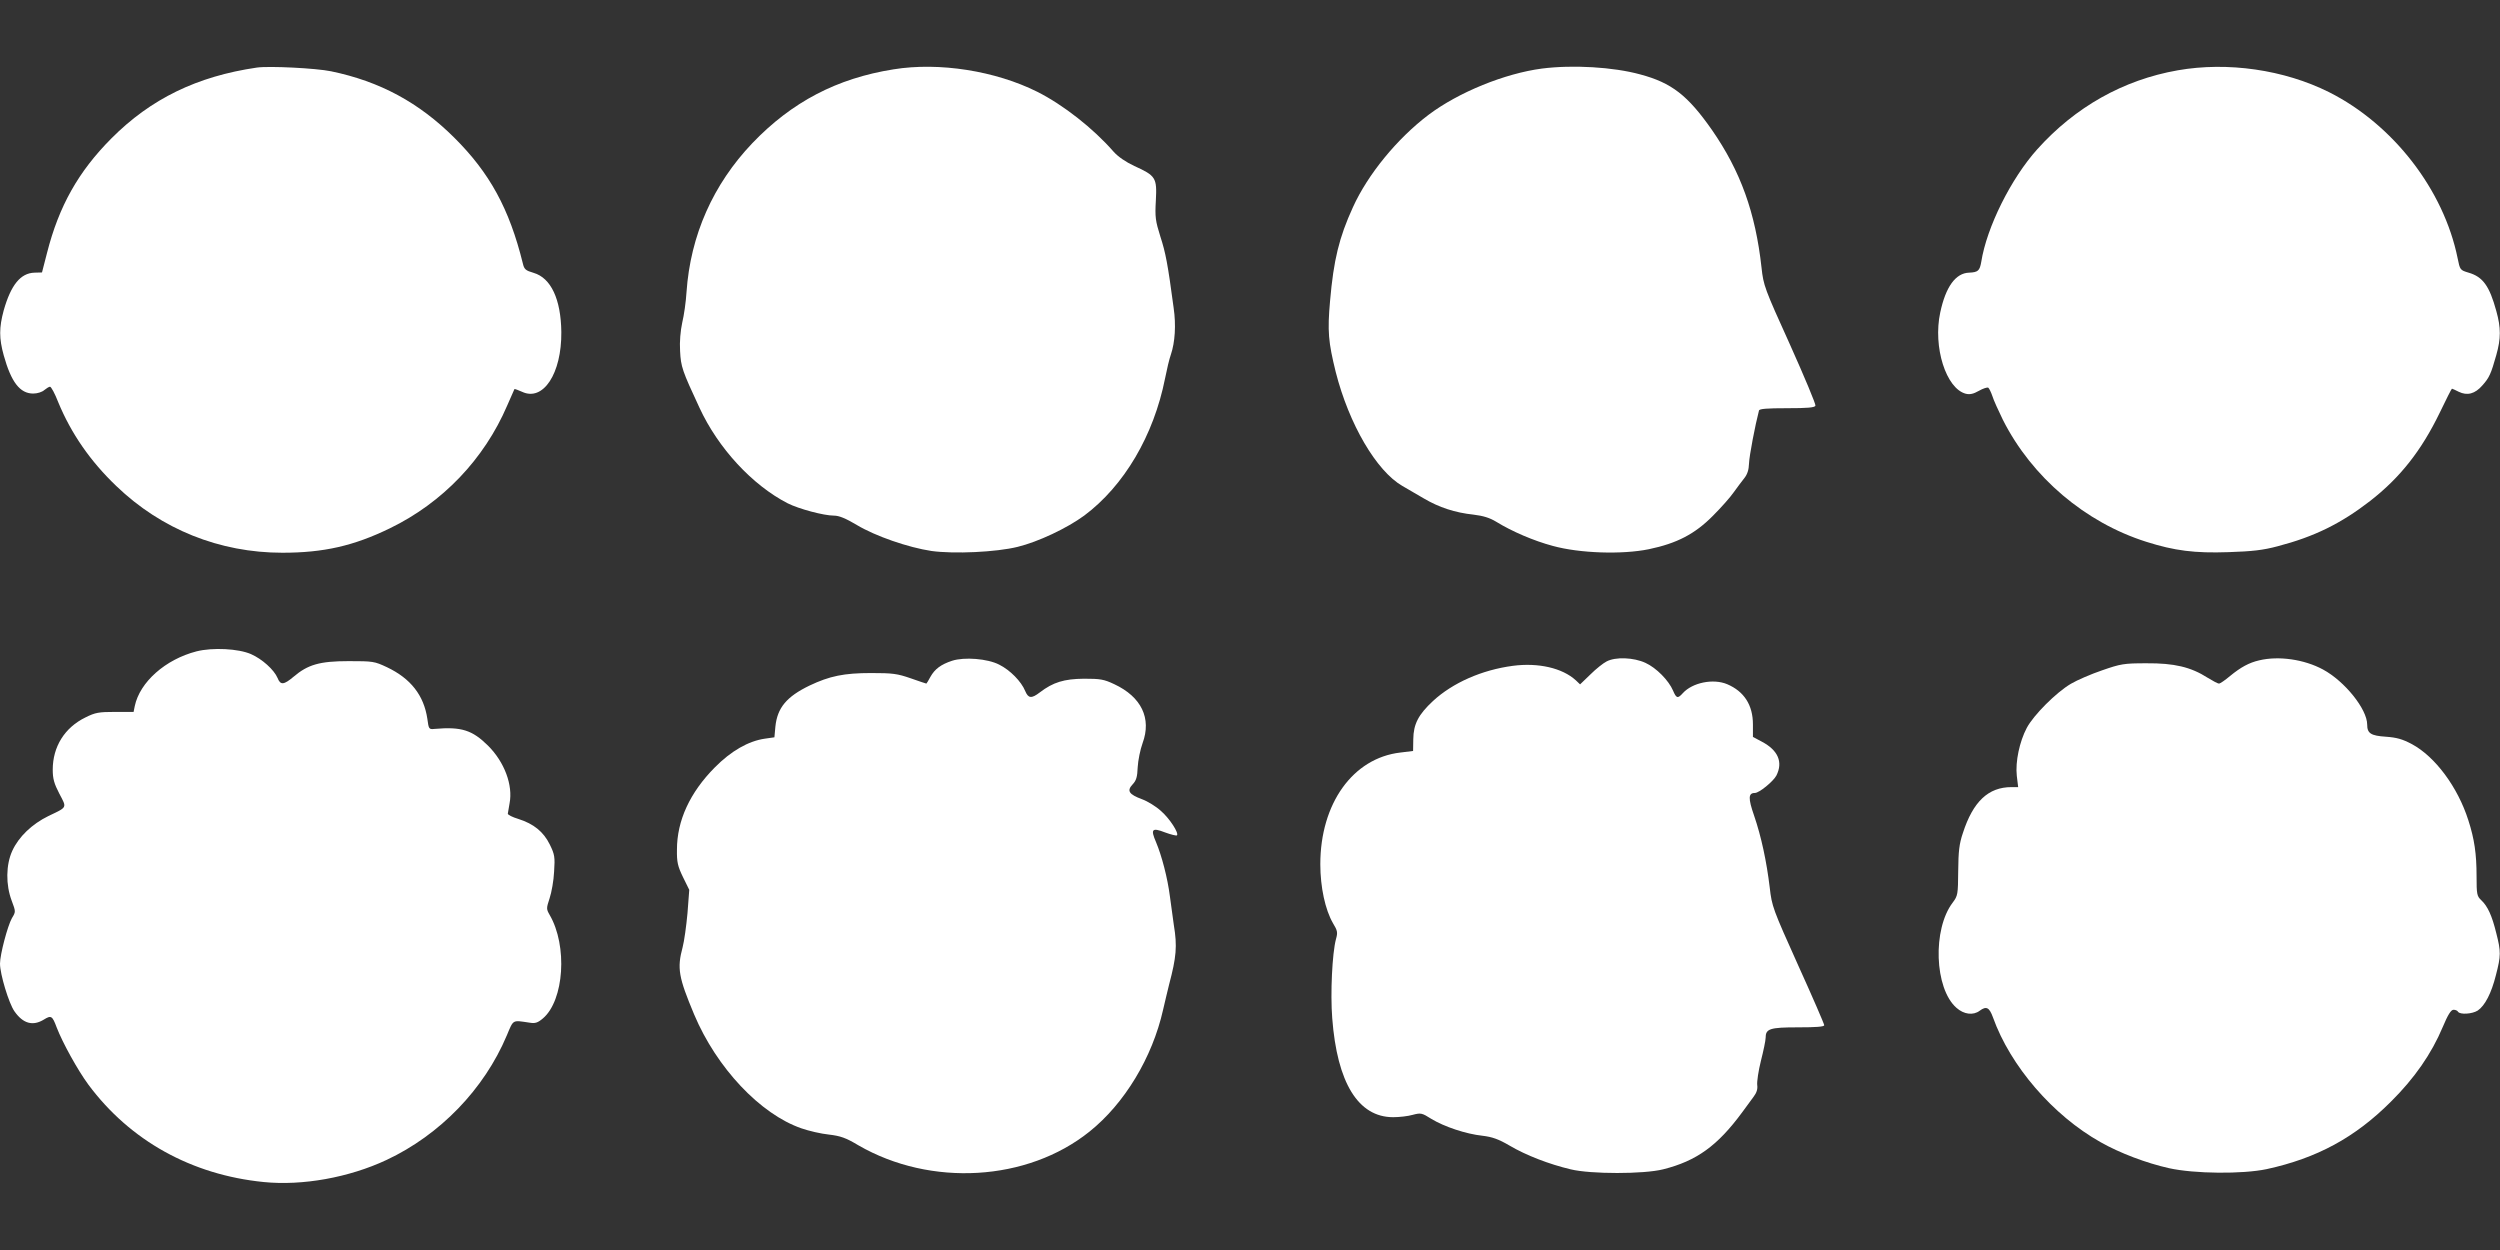
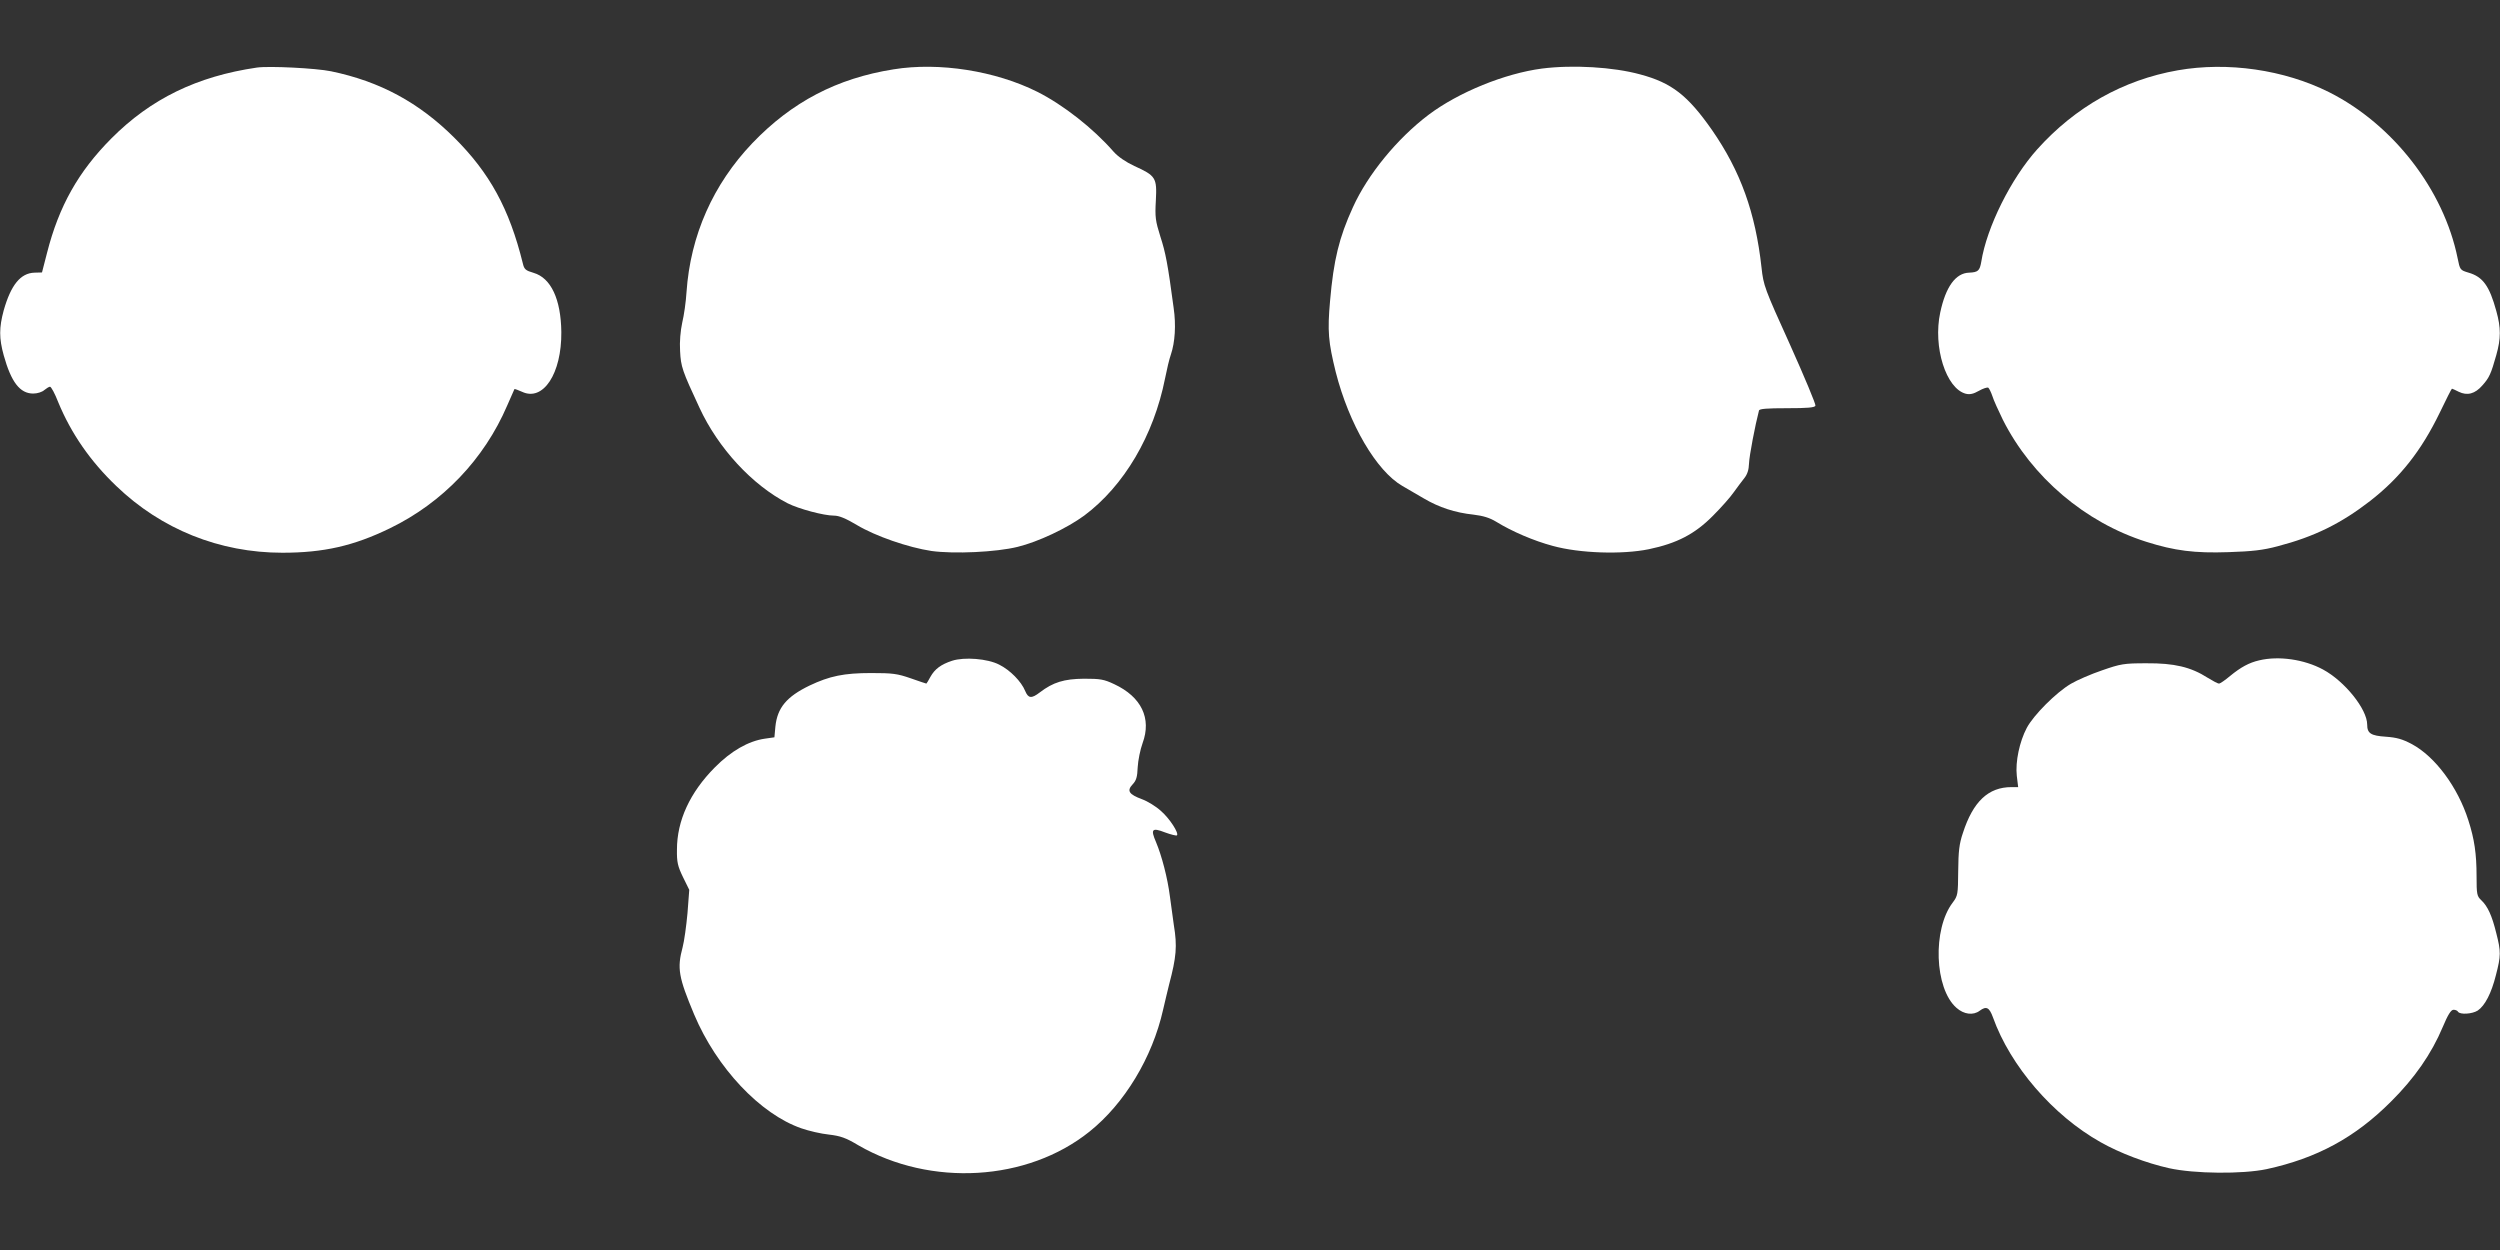
<svg xmlns="http://www.w3.org/2000/svg" version="1.0" width="1280pt" height="640pt" viewBox="0 0 1280 640" preserveAspectRatio="xMidYMid meet">
  <rect x="0" y="0" width="1280" height="640" fill="#333333" stroke="none" />
  <g transform="translate(0,640) scale(0.1,-0.1)" fill="#ffffff" stroke="none">
    <path d="M1315 6054 c-307 -45 -543 -160 -745 -363 -169 -170 -268 -346 -329 -585 l-26 -101 -38 -1 c-72 -2 -121 -63 -158 -193 -24 -89 -24 -143 0 -230 38 -137 83 -196 151 -196 22 0 46 8 57 18 11 9 24 17 29 17 6 0 25 -35 42 -79 66 -160 164 -302 298 -430 230 -221 528 -341 850 -341 211 0 365 35 550 125 270 131 483 354 601 629 19 44 36 82 37 84 2 1 19 -5 39 -14 108 -51 203 93 201 306 -2 168 -53 277 -142 303 -41 12 -48 18 -55 48 -69 280 -170 464 -351 644 -181 180 -380 288 -631 340 -77 16 -317 28 -380 19z" />
    <path d="M4575 6045 c-290 -46 -521 -167 -723 -378 -201 -211 -317 -472 -337 -762 -3 -50 -13 -120 -22 -157 -9 -42 -14 -97 -11 -145 4 -81 11 -101 99 -290 96 -208 271 -397 452 -490 58 -29 185 -63 237 -63 26 0 60 -14 117 -48 95 -57 263 -115 382 -133 116 -16 332 -6 441 21 106 26 252 95 341 160 204 152 356 410 414 702 9 46 22 101 30 123 21 62 27 151 14 239 -30 225 -41 282 -68 365 -25 80 -28 99 -23 185 6 116 0 126 -110 176 -45 21 -84 48 -107 74 -104 119 -257 239 -390 306 -214 107 -502 153 -736 115z" />
    <path d="M7895 6049 c-190 -25 -427 -121 -581 -237 -160 -121 -311 -305 -387 -473 -71 -155 -99 -271 -117 -479 -14 -156 -9 -211 29 -365 68 -267 208 -506 341 -583 25 -14 74 -43 110 -64 78 -46 160 -73 255 -83 49 -6 82 -16 115 -36 81 -50 193 -98 290 -124 138 -38 355 -45 492 -17 144 30 236 78 328 171 42 42 90 96 107 121 18 25 42 57 54 72 15 19 23 42 24 75 1 38 32 199 51 271 2 9 40 12 144 12 103 0 142 3 145 13 3 6 -56 147 -130 312 -131 289 -136 303 -146 395 -31 281 -107 493 -254 705 -124 177 -206 241 -367 284 -138 38 -346 50 -503 30z" />
    <path d="M11150 6040 c-279 -49 -525 -188 -719 -404 -134 -149 -259 -399 -287 -577 -8 -45 -16 -53 -62 -55 -69 -2 -120 -72 -148 -204 -38 -177 30 -390 131 -416 21 -5 39 -1 67 15 21 12 43 19 48 16 4 -3 14 -22 21 -43 6 -20 31 -75 54 -122 148 -293 421 -525 734 -624 145 -46 248 -59 421 -53 121 4 176 10 251 30 188 49 324 116 474 232 154 120 262 257 357 453 32 67 60 122 62 122 2 0 17 -7 35 -16 43 -21 83 -11 121 33 35 39 44 59 71 155 24 85 24 140 0 226 -35 128 -69 175 -142 196 -43 13 -44 14 -56 74 -71 350 -330 685 -658 850 -230 115 -519 157 -775 112z" />
-     <path d="M1006 3065 c-159 -41 -290 -157 -316 -280 l-6 -30 -94 0 c-84 0 -102 -3 -152 -28 -107 -52 -168 -150 -168 -268 0 -46 7 -71 34 -123 39 -74 42 -67 -56 -114 -84 -41 -152 -106 -185 -178 -33 -72 -34 -174 -3 -256 21 -56 21 -56 1 -89 -22 -39 -61 -186 -61 -233 0 -53 45 -203 74 -244 44 -63 94 -77 151 -42 37 23 43 19 65 -40 30 -78 107 -218 163 -294 213 -286 527 -461 897 -498 199 -20 437 23 629 113 273 128 500 362 616 638 35 83 27 78 116 65 29 -5 42 -1 69 22 108 92 127 371 34 530 -17 30 -17 33 0 85 10 30 21 91 23 136 5 75 3 88 -22 139 -32 65 -82 106 -161 131 -30 9 -54 21 -54 27 1 6 5 30 9 53 18 93 -26 211 -110 295 -81 80 -136 98 -274 86 -29 -3 -30 -1 -37 52 -18 120 -85 206 -207 264 -64 30 -71 31 -196 31 -149 0 -209 -18 -282 -80 -50 -42 -67 -44 -82 -6 -18 42 -79 97 -136 122 -64 28 -196 35 -279 14z" />
    <path d="M4875 3017 c-58 -19 -89 -43 -111 -82 -10 -19 -20 -35 -21 -35 -1 0 -38 12 -80 27 -69 24 -93 27 -203 27 -138 0 -212 -15 -315 -64 -118 -57 -165 -114 -175 -210 l-5 -55 -49 -7 c-84 -12 -173 -63 -256 -147 -128 -129 -194 -273 -194 -421 -1 -65 4 -85 31 -141 l32 -65 -9 -119 c-6 -66 -17 -145 -25 -175 -29 -108 -21 -153 59 -344 115 -273 338 -510 549 -583 37 -13 101 -28 141 -32 59 -7 86 -16 151 -55 370 -214 865 -185 1183 70 179 143 322 379 377 624 9 41 24 100 31 130 37 140 42 195 24 304 -5 33 -14 99 -20 146 -12 95 -42 209 -71 278 -29 67 -21 76 46 50 30 -11 58 -18 61 -15 11 11 -37 86 -82 125 -25 23 -69 50 -97 60 -67 25 -79 43 -48 76 19 20 24 38 26 88 2 35 13 90 25 123 47 127 -6 237 -145 302 -53 25 -71 28 -155 28 -102 -1 -158 -18 -226 -70 -43 -33 -59 -31 -75 7 -20 49 -77 107 -133 135 -60 31 -179 40 -241 20z" />
-     <path d="M8225 3013 c-16 -8 -54 -38 -82 -66 l-53 -51 -22 21 c-69 63 -192 91 -322 74 -159 -21 -308 -87 -409 -180 -75 -70 -100 -118 -101 -196 l-1 -60 -65 -8 c-243 -28 -410 -261 -410 -572 0 -117 25 -233 65 -302 23 -38 25 -47 15 -82 -19 -72 -29 -276 -19 -404 25 -331 133 -507 312 -507 31 0 76 5 100 12 42 11 47 10 96 -21 66 -40 177 -77 261 -86 50 -6 82 -17 140 -51 83 -49 202 -95 312 -121 102 -25 374 -25 473 0 172 43 279 121 405 292 19 26 45 61 58 79 16 21 22 40 19 61 -2 17 6 72 19 124 13 51 24 104 24 117 0 47 21 54 166 54 92 0 134 3 134 11 0 6 -60 145 -134 308 -129 287 -134 300 -145 397 -16 133 -43 260 -80 368 -31 89 -30 116 4 116 22 0 94 59 110 89 35 69 9 130 -75 174 l-45 24 0 64 c0 99 -45 169 -132 206 -72 30 -178 8 -227 -46 -26 -29 -33 -27 -50 13 -22 52 -86 117 -141 142 -60 28 -154 32 -200 7z" />
    <path d="M11567 3019 c-52 -12 -94 -35 -149 -80 -26 -22 -51 -39 -57 -39 -6 0 -32 14 -58 30 -86 55 -171 75 -313 74 -116 0 -132 -3 -227 -36 -56 -19 -128 -50 -160 -69 -75 -44 -191 -160 -226 -226 -37 -70 -59 -173 -51 -245 l7 -58 -34 0 c-119 0 -197 -74 -249 -235 -19 -56 -23 -94 -24 -195 -1 -120 -2 -126 -28 -161 -104 -136 -94 -440 19 -539 38 -34 86 -40 119 -15 34 25 49 18 68 -34 89 -249 307 -502 551 -639 99 -56 234 -107 350 -133 130 -29 377 -31 500 -5 258 56 453 162 636 345 121 120 208 245 266 383 26 62 42 88 55 88 9 0 20 -4 23 -10 10 -16 73 -12 101 6 37 25 70 89 93 181 26 100 26 121 2 215 -22 90 -44 138 -77 169 -22 21 -24 29 -24 124 0 113 -11 189 -42 285 -54 170 -170 326 -289 390 -49 26 -78 34 -133 38 -77 5 -96 17 -96 62 0 79 -115 222 -226 282 -96 52 -227 71 -327 47z" />
  </g>
</svg>